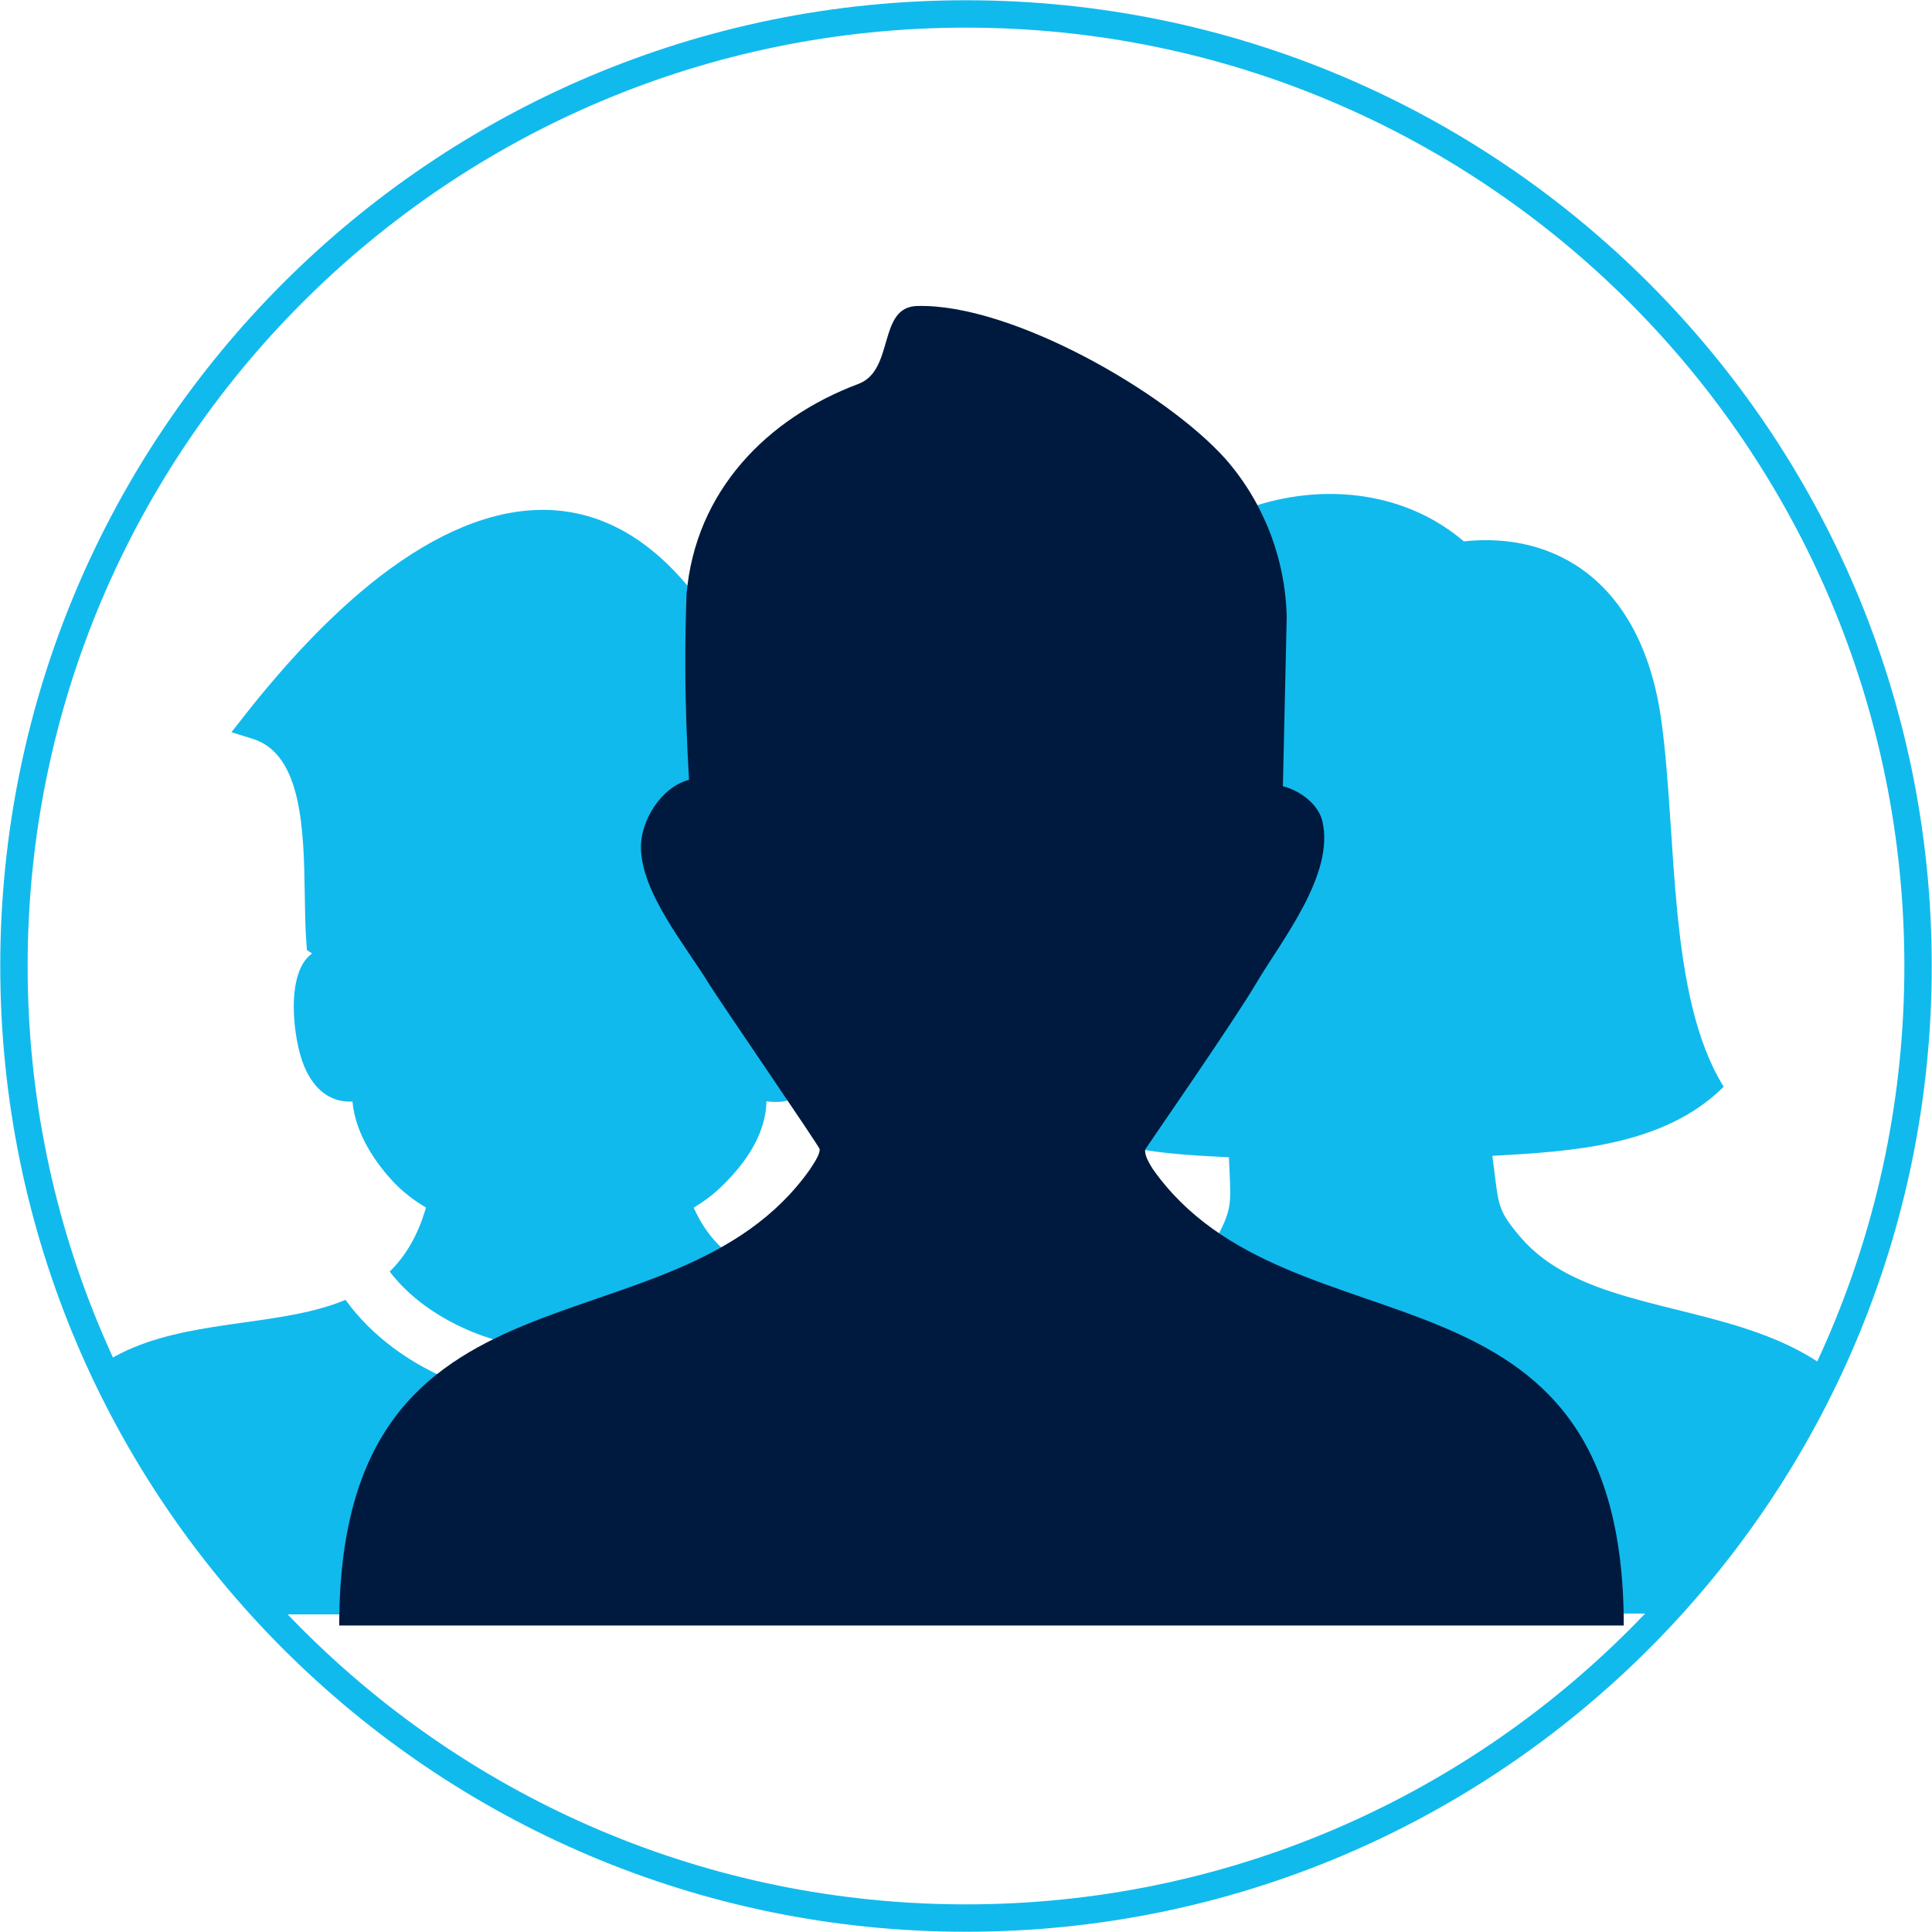
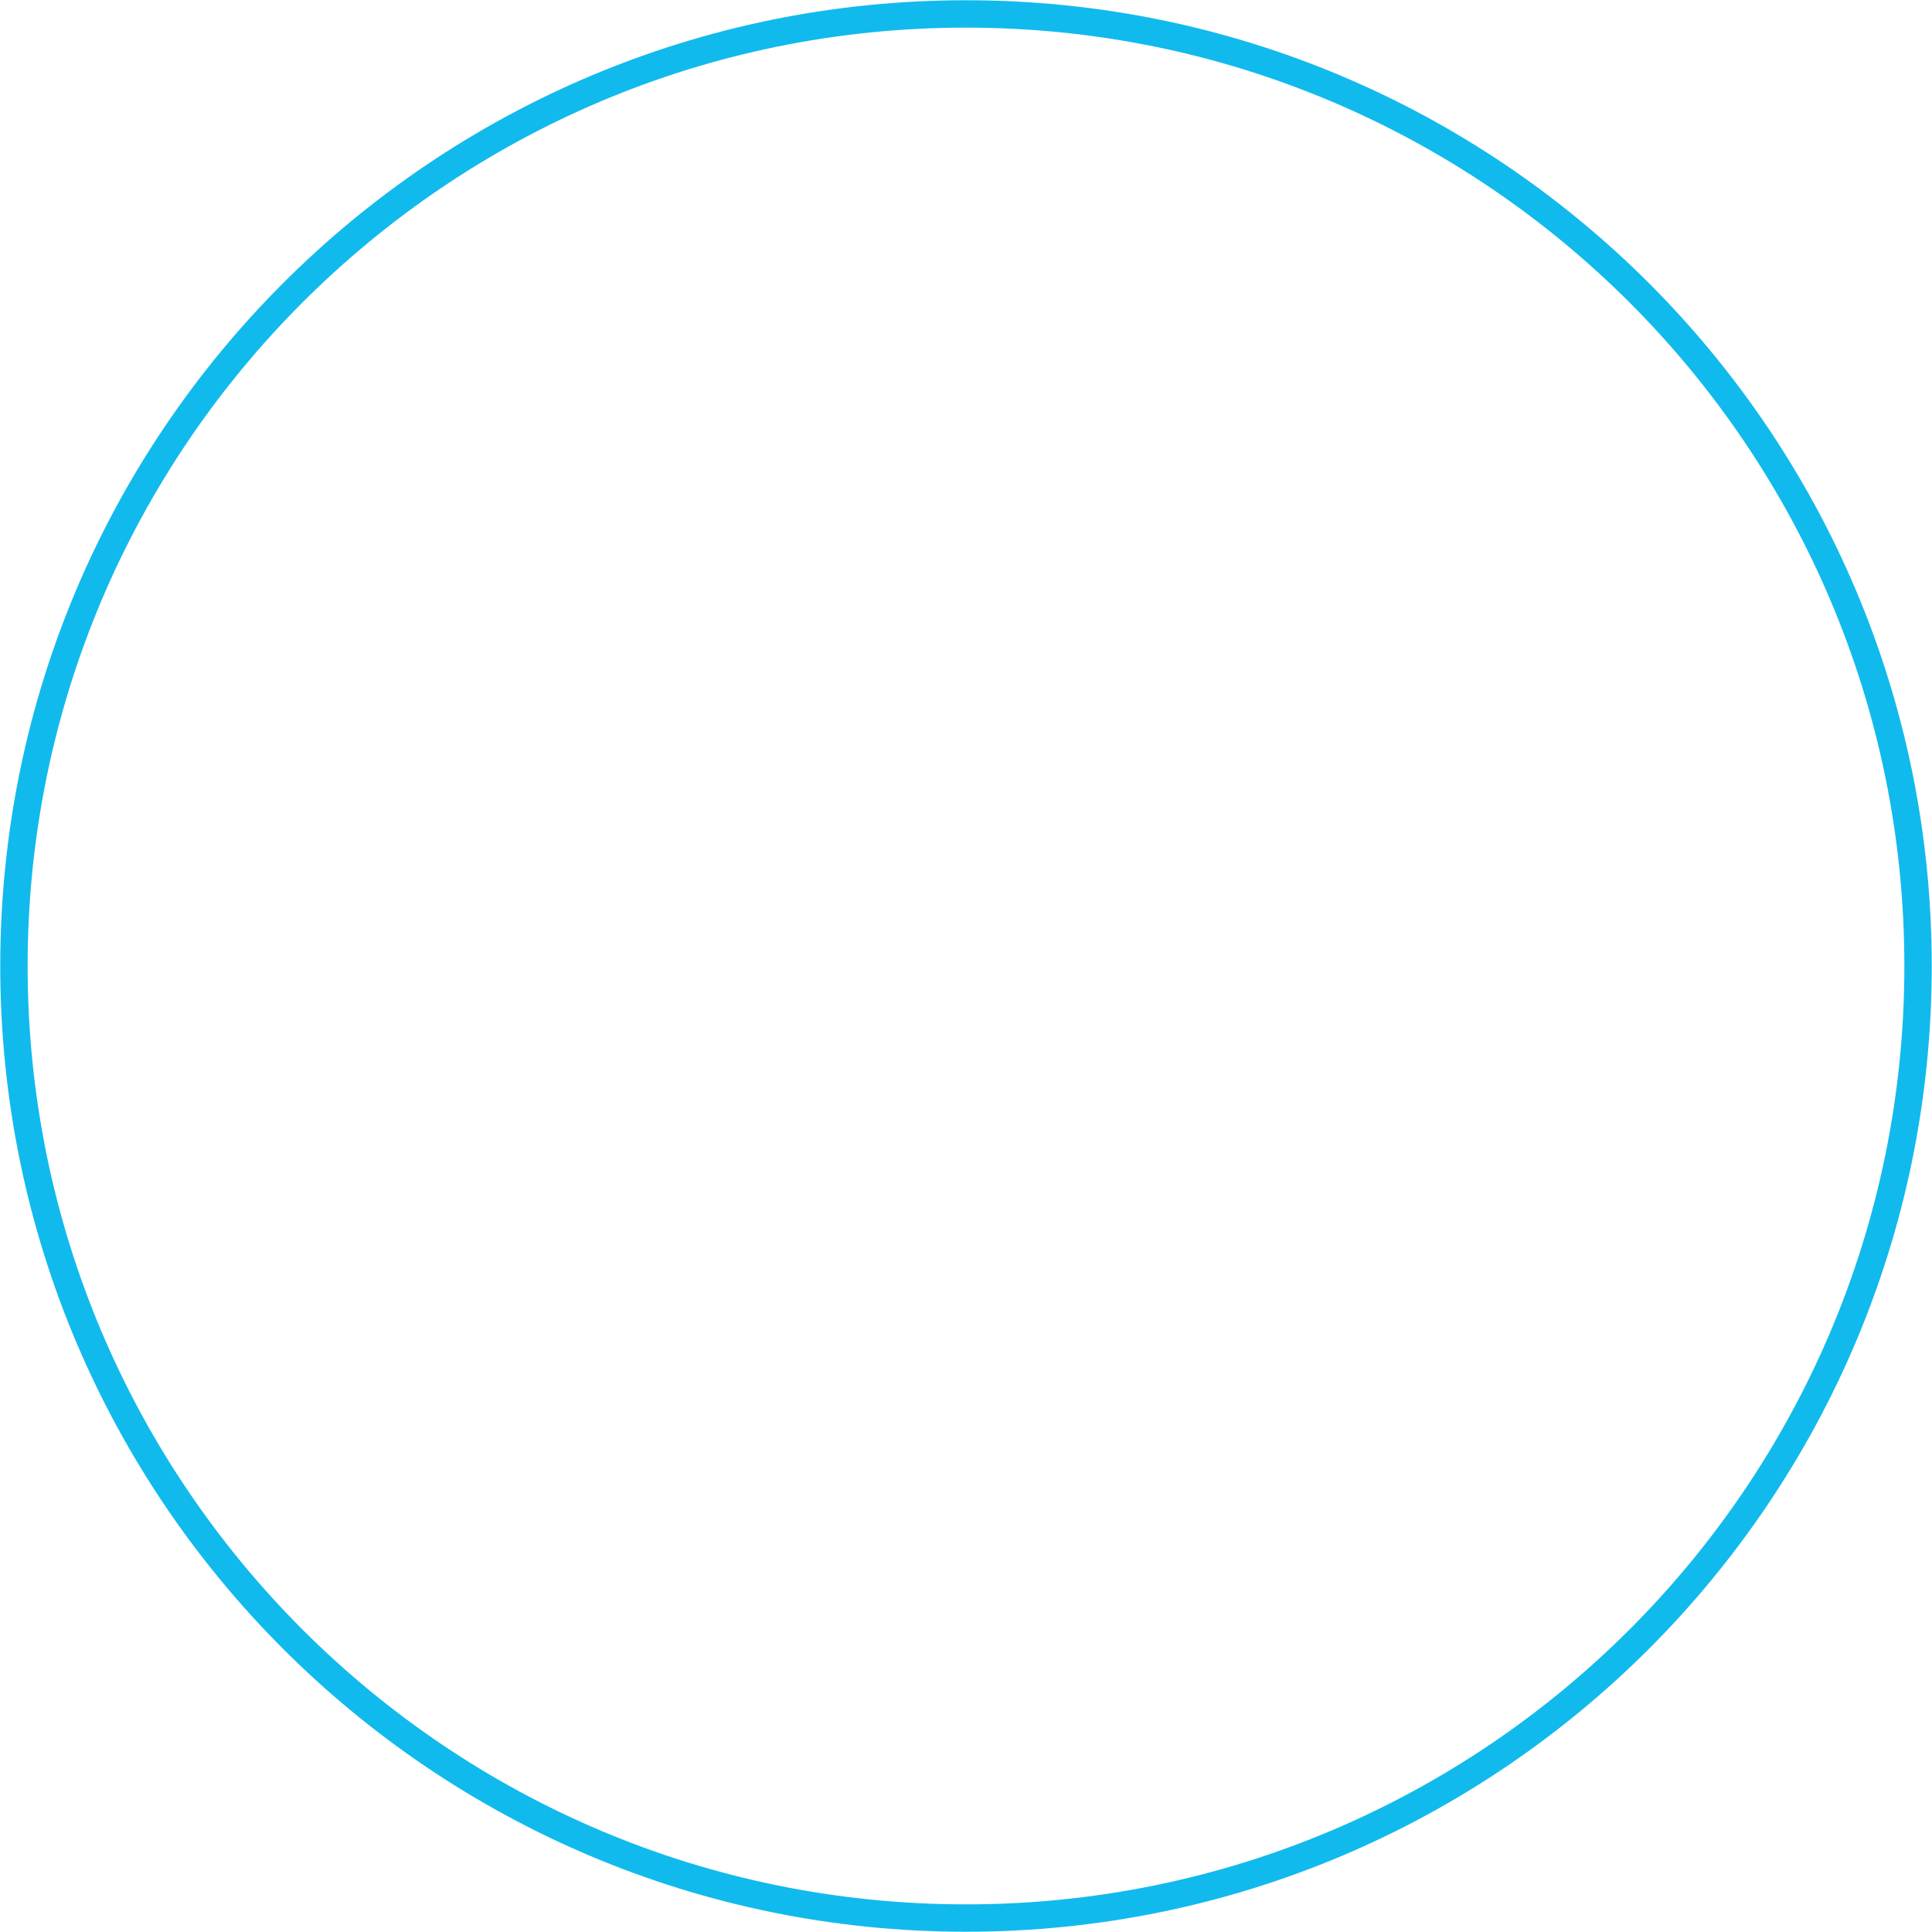
<svg xmlns="http://www.w3.org/2000/svg" width="485" height="485" xml:space="preserve" overflow="hidden">
  <defs>
    <clipPath id="clip0">
-       <path d="M2038.5 11323.5C2038.5 11191.5 2145.5 11084.5 2277.5 11084.5 2409.5 11084.5 2516.5 11191.5 2516.5 11323.5 2516.5 11455.5 2409.5 11562.5 2277.5 11562.5 2145.5 11562.5 2038.5 11455.5 2038.5 11323.5Z" fill-rule="evenodd" clip-rule="evenodd" />
-     </clipPath>
+       </clipPath>
  </defs>
  <g transform="translate(-2035 -11081)">
    <g clip-path="url(#clip0)">
      <g>
        <g>
-           <path d="M95.149 163.965C90.91 159.6 85.584 152.387 84.849 144.335L84.034 144.351C82.158 144.325 80.344 143.895 78.647 142.926 75.932 141.38 74.021 138.73 72.731 135.738 69.999 129.463 67.833 112.945 74.709 108.224L73.421 107.368 73.277 105.54C73.012 102.216 72.945 98.194 72.877 93.972 72.629 78.443 72.314 59.631 59.83 55.859L54.472 54.238 57.999 49.872C68.091 37.41 78.63 26.506 89.259 18.137 116.693-3.457 146.248-9.138 170.114 19.875 209.917 23.73 222.637 83.51 195.315 109.91 196.956 109.97 198.504 110.348 199.87 111.078 205.074 113.865 205.243 119.91 203.874 124.985 202.523 129.223 200.804 134.142 199.182 138.271 197.216 143.851 194.335 144.891 188.771 144.29 188.59 153.139 182.455 160.464 177.159 165.375 175.206 167.185 172.971 168.803 170.52 170.231 173.385 176.537 177.639 180.87 182.812 183.994 180.194 187.815 176.734 191.193 172.726 194.058 162.945 201.049 150.035 204.971 137.832 204.971 125.63 204.971 112.719 201.049 102.938 194.058 99.581 191.658 96.61 188.899 94.193 185.819 98.144 182.075 101.284 177.052 103.296 170.2 100.211 168.418 97.455 166.343 95.149 163.965ZM195.003 189.073C227.352 198.292 275.665 189.131 275.665 265.908 275.665 267.861 274.071 269.452 272.115 269.452L3.549 269.452C1.592 269.452 0 267.861 0 265.908 0 186.768 52.025 205.263 83.111 192.728 86.463 197.256 90.65 201.247 95.404 204.646 107.374 213.204 123.07 218.003 137.832 218.003 152.595 218.003 168.291 213.204 180.261 204.646 186.256 200.361 191.351 195.132 195.003 189.073Z" fill="#11BAED" fill-rule="evenodd" transform="matrix(1 0 0 1.029 2038.63 11209)" />
          <g>
            <g>
              <g>
-                 <path d="M48.671 140.486C69.217 118.699 58.598 70.169 68.434 41.673 82.247 1.708 133.311-11.95 161.76 11.437 184.068 9.061 206.547 20.566 211.393 54.959 215.357 83.091 212.937 121.238 226.996 142.942 211.974 157.337 188.55 158.56 168.925 159.613L169.527 164.149C170.507 171.515 170.496 173.116 176.122 179.372 202.796 209.02 275.67 182.104 275.67 266.447 275.67 268.399 274.078 269.991 272.121 269.991L3.549 269.991C1.592 269.991 0 268.399 0 266.447 0 175.672 77.175 219.181 99.698 179.386 103.436 172.784 103.292 170.971 102.969 163.831L102.793 159.955C81.738 158.959 63.351 157.973 48.671 140.486Z" fill="#11BAED" fill-rule="evenodd" transform="matrix(1 0 0 1.041 2240.71 11205)" />
-               </g>
+                 </g>
            </g>
          </g>
          <path d="M92.917 165.536C86.94 156.017 75.734 143.095 75.734 131.946 75.734 125.647 80.696 117.434 87.807 115.607 87.242 106.181 86.871 96.604 86.871 87.134 86.871 81.525 86.977 75.864 87.189 70.308 89.398 45.129 107.437 27.366 130.326 19.023 139.506 15.676 135.056 0.216 145.128 0.013 168.662-0.597 207.347 20.938 222.439 37.277 232.044 47.898 237.53 61.645 237.85 75.966L236.892 117.178C241.078 118.198 245.753 121.464 246.788 125.649 250.006 138.656 236.509 154.845 230.237 165.188 224.445 174.738 202.334 205.629 202.313 205.843 202.208 206.958 202.779 208.377 204.3 210.653 238.632 257.842 322.463 228.066 322.463 321.923L0 321.923C0 228.008 83.859 257.843 118.163 210.654 119.858 208.162 120.632 206.819 120.613 205.725 120.603 205.139 95.193 169.159 92.917 165.536Z" fill="#001A3F" transform="matrix(1 0 0 1.029 2120.16 11157.8)" />
        </g>
      </g>
    </g>
    <path d="M2038.5 11323.5C2038.5 11191.5 2145.5 11084.5 2277.5 11084.5 2409.5 11084.5 2516.5 11191.5 2516.5 11323.5 2516.5 11455.5 2409.5 11562.5 2277.5 11562.5 2145.5 11562.5 2038.5 11455.5 2038.5 11323.5Z" stroke="#11BAED" stroke-width="6.875" stroke-miterlimit="8" fill="none" fill-rule="evenodd" />
  </g>
</svg>